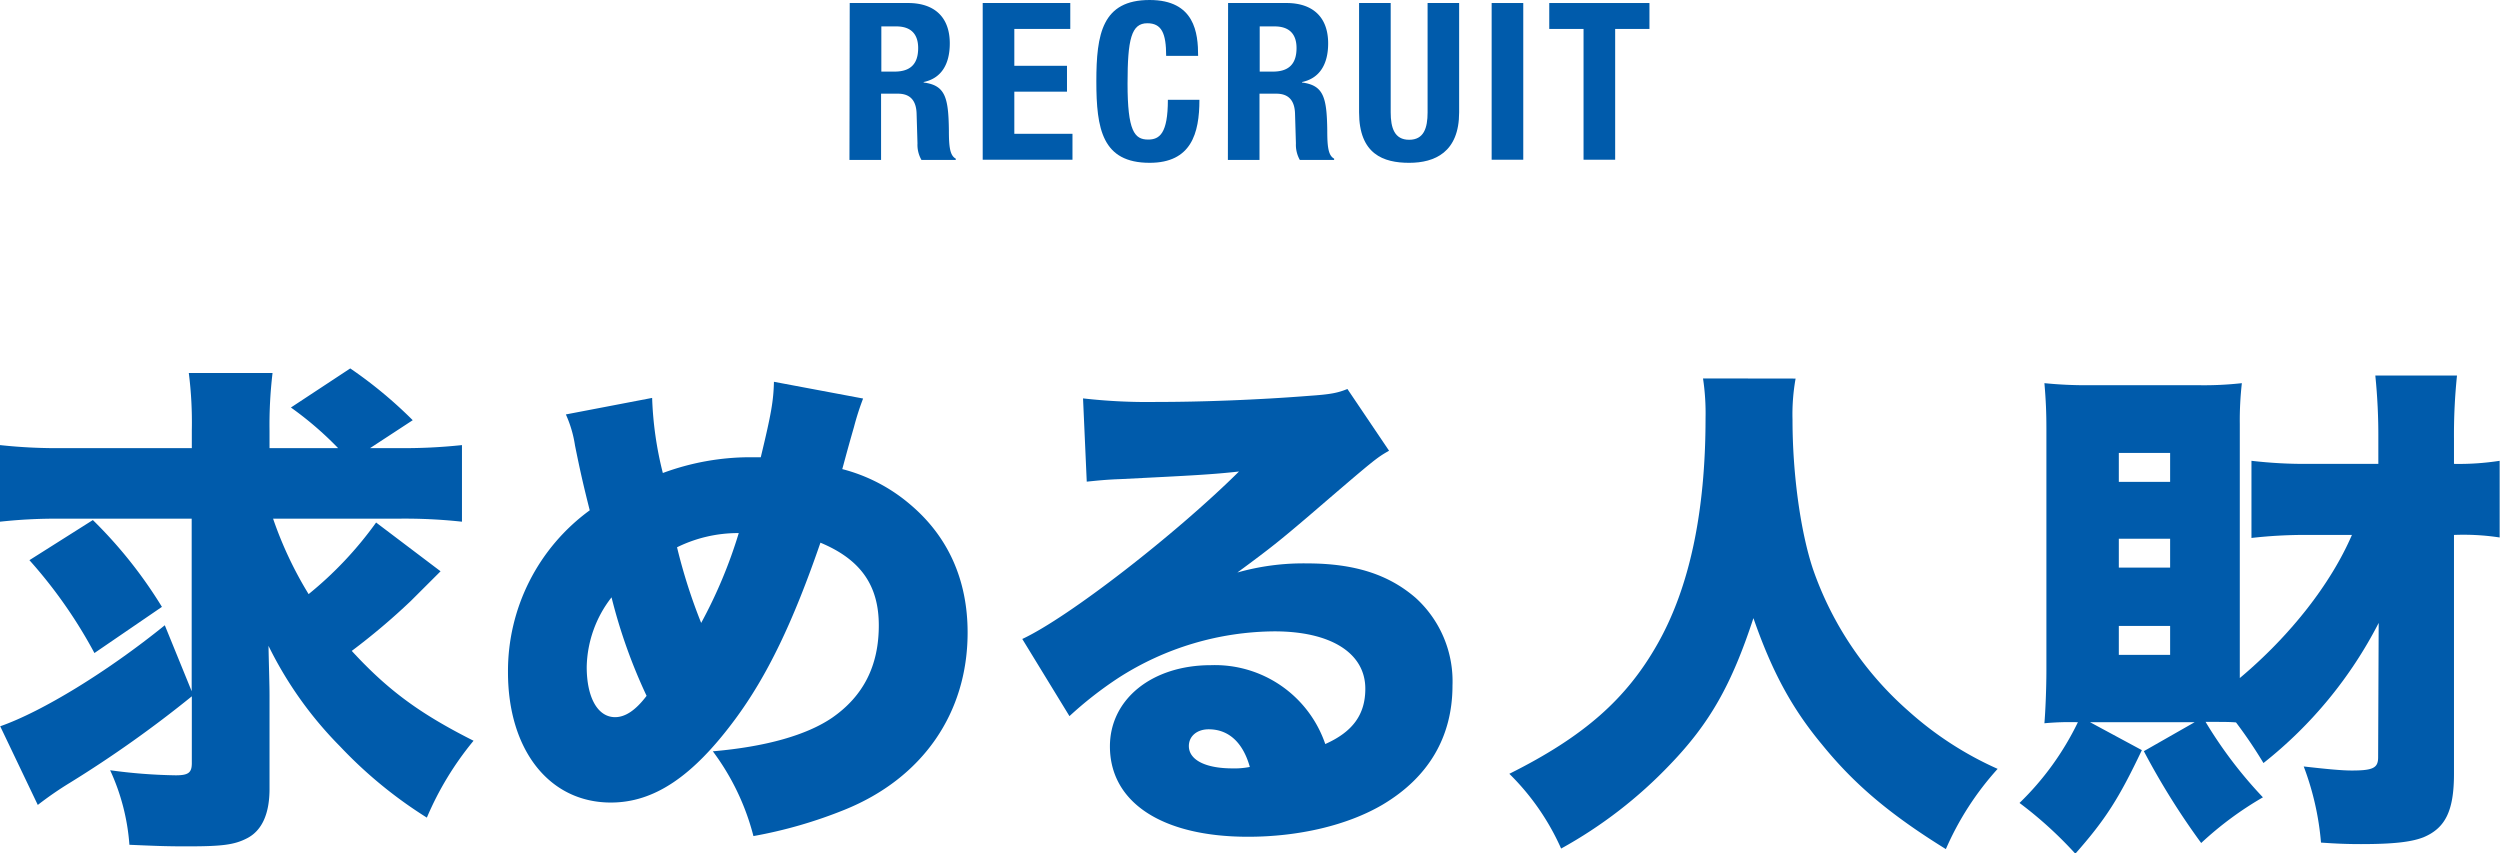
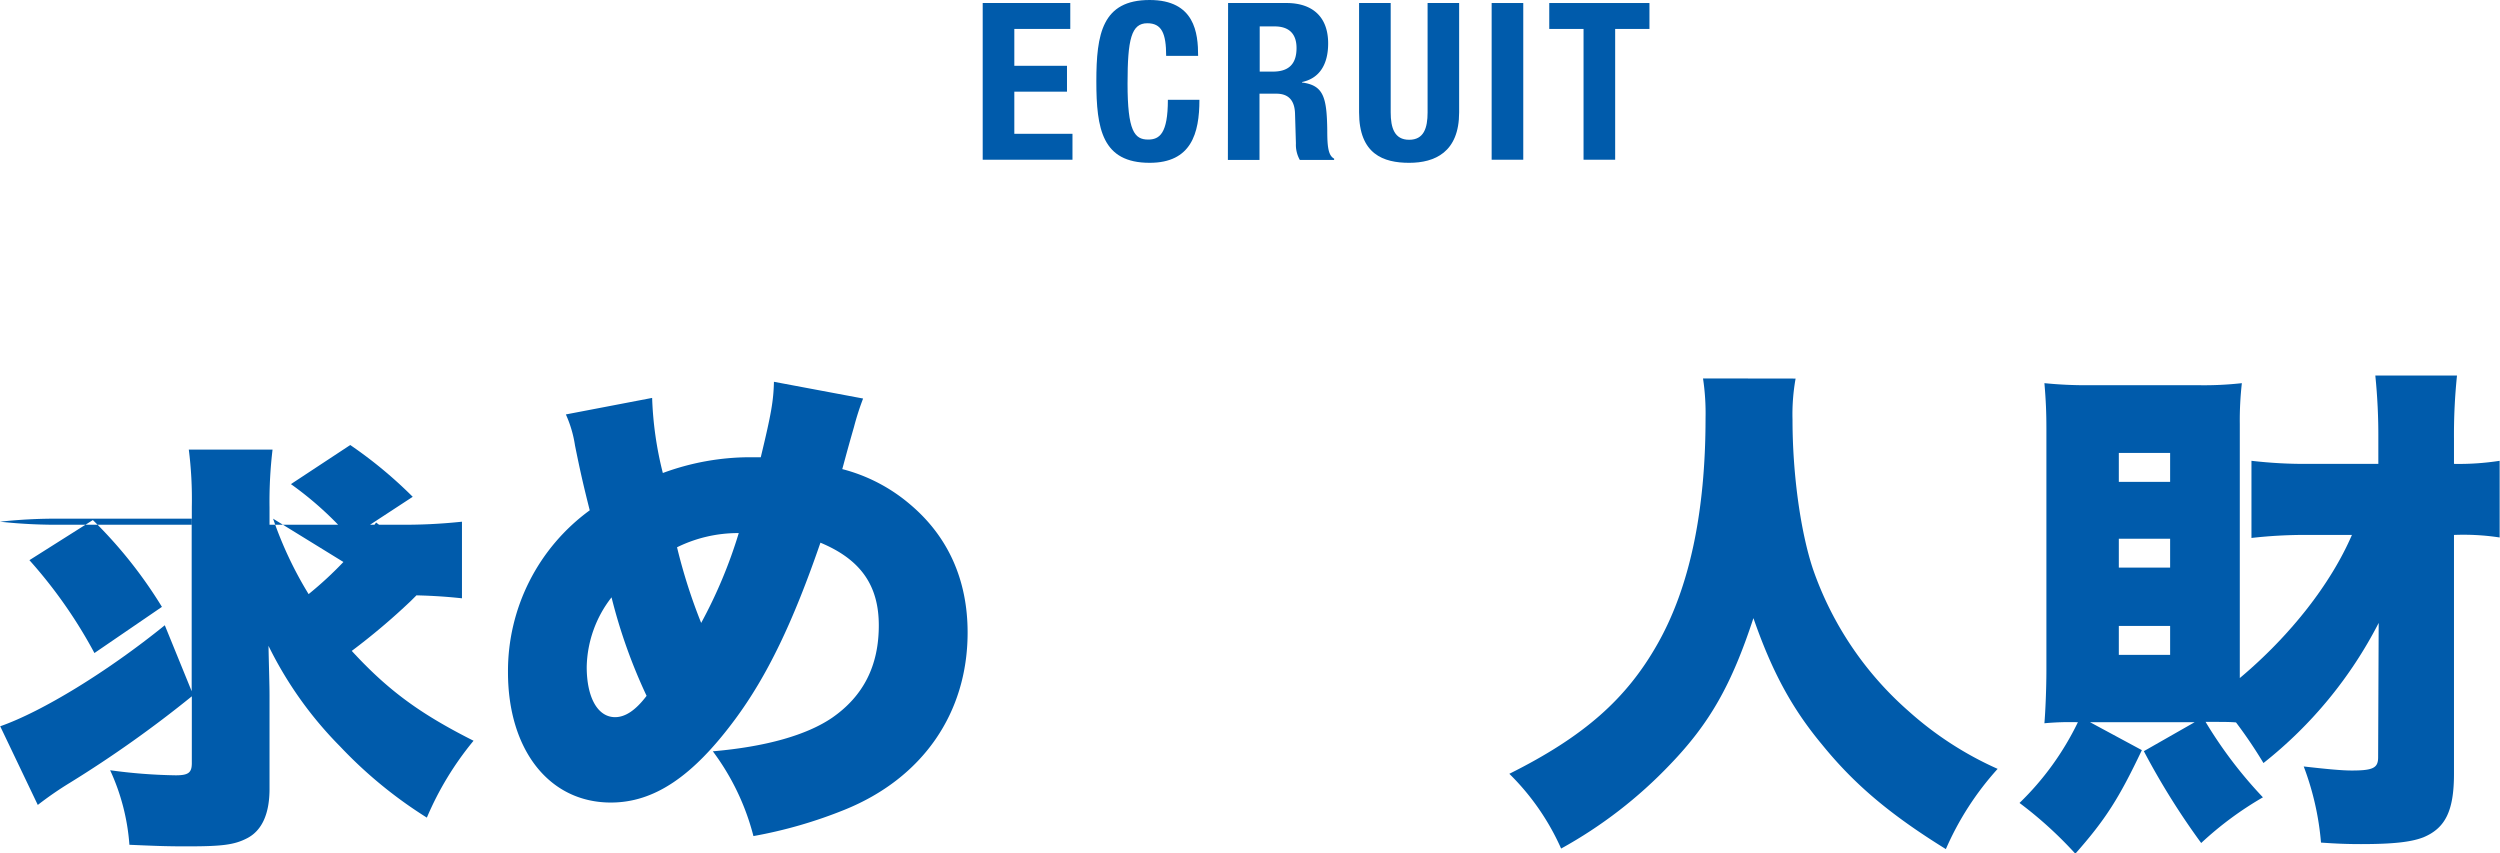
<svg xmlns="http://www.w3.org/2000/svg" id="レイヤー_1" data-name="レイヤー 1" viewBox="0 0 364.53 124.4">
  <defs>
    <style>.cls-1{fill:#005bab;}</style>
  </defs>
-   <path class="cls-1" d="M901.66,478.61h8.51c3.78,0,6.08,2,6.08,5.89,0,3-1.21,5.09-3.81,5.63v.07c3.14.41,3.62,2.14,3.68,7,0,2.4.16,3.65,1,4.1v.19h-5a4.41,4.41,0,0,1-.58-2.4l-.13-4.38c-.06-1.8-.86-2.88-2.72-2.88h-2.46v9.66h-4.61Zm4.61,10h1.92c2.21,0,3.45-1,3.45-3.43,0-2.11-1.12-3.16-3.19-3.16h-2.18Z" transform="translate(-777.76 -478.17)" />
  <path class="cls-1" d="M933.82,478.61v3.78h-8.16v5.37h7.68v3.78h-7.68v6.14h8.48v3.78H921.05V478.61Z" transform="translate(-777.76 -478.17)" />
  <path class="cls-1" d="M947.8,486.32c0-3.32-.67-4.76-2.75-4.76-2.33,0-2.88,2.33-2.88,8.8,0,6.91,1,8.16,3,8.16,1.66,0,2.88-.87,2.88-5.8h4.6c0,4.93-1.21,9.19-7.26,9.19-6.91,0-7.77-4.93-7.77-11.87s.86-11.87,7.77-11.87c6.59,0,7.07,4.83,7.07,8.15Z" transform="translate(-777.76 -478.17)" />
  <path class="cls-1" d="M956.83,478.61h8.51c3.78,0,6.08,2,6.08,5.89,0,3-1.22,5.09-3.81,5.63v.07c3.14.41,3.62,2.14,3.68,7,0,2.4.16,3.65,1,4.1v.19h-5a4.5,4.5,0,0,1-.57-2.4l-.13-4.38c-.06-1.8-.86-2.88-2.72-2.88h-2.46v9.66h-4.61Zm4.61,10h1.92c2.2,0,3.45-1,3.45-3.43,0-2.11-1.12-3.16-3.2-3.16h-2.17Z" transform="translate(-777.76 -478.17)" />
  <path class="cls-1" d="M980.54,478.61v15.94c0,2.27.55,4,2.69,4s2.69-1.7,2.69-4V478.61h4.6v15.94c0,5.82-3.55,7.36-7.29,7.36s-7.3-1.25-7.3-7.36V478.61Z" transform="translate(-777.76 -478.17)" />
  <path class="cls-1" d="M995.26,501.46V478.61h4.61v22.85Z" transform="translate(-777.76 -478.17)" />
  <path class="cls-1" d="M1018.27,478.61v3.78h-5v19.07h-4.61V482.39h-5v-3.78Z" transform="translate(-777.76 -478.17)" />
-   <path class="cls-1" d="M817.58,553.8a55.39,55.39,0,0,0,5.18,11,53.62,53.62,0,0,0,9.84-10.44l9.4,7.11-4.37,4.36a97,97,0,0,1-8.58,7.25c5.25,5.7,9.84,9.11,17.76,13.1A45.41,45.41,0,0,0,840,597.39,64.37,64.37,0,0,1,827.34,587a55.59,55.59,0,0,1-10.43-14.66c.07,3.48.15,5.63.15,7.26v13.61c0,3.63-1.11,6.07-3.26,7.18-1.92,1-3.77,1.19-8.88,1.19-3.11,0-4.74-.08-8.29-.23a31.32,31.32,0,0,0-2.81-10.87,77.54,77.54,0,0,0,9.55.74c1.85,0,2.36-.37,2.36-1.78V579.7A170.5,170.5,0,0,1,788,592.28a51.15,51.15,0,0,0-4.73,3.26l-5.48-11.47c6.14-2.15,15.69-8,24-14.73l3.92,9.62V553.8H786.42a74.5,74.5,0,0,0-8.66.44V543.07a76.86,76.86,0,0,0,9.4.44h18.57v-2.66a57,57,0,0,0-.44-8.29H817.5a63.91,63.91,0,0,0-.44,8.44v2.51h10a49.55,49.55,0,0,0-6.88-5.92l8.65-5.7a63.91,63.91,0,0,1,9.11,7.55l-6.22,4.07h4a79.53,79.53,0,0,0,9.4-.44v11.17a77,77,0,0,0-9.4-.44ZM791.3,554a65.82,65.82,0,0,1,10.07,12.66l-9.84,6.73a69.49,69.49,0,0,0-9.48-13.54Z" transform="translate(-777.76 -478.17)" />
+   <path class="cls-1" d="M817.58,553.8a55.39,55.39,0,0,0,5.18,11,53.62,53.62,0,0,0,9.84-10.44l9.4,7.11-4.37,4.36a97,97,0,0,1-8.58,7.25c5.25,5.7,9.84,9.11,17.76,13.1A45.41,45.41,0,0,0,840,597.39,64.37,64.37,0,0,1,827.34,587a55.59,55.59,0,0,1-10.43-14.66c.07,3.48.15,5.63.15,7.26v13.61c0,3.63-1.11,6.07-3.26,7.18-1.92,1-3.77,1.19-8.88,1.19-3.11,0-4.74-.08-8.29-.23a31.32,31.32,0,0,0-2.81-10.87,77.54,77.54,0,0,0,9.55.74c1.85,0,2.36-.37,2.36-1.78V579.7A170.5,170.5,0,0,1,788,592.28a51.15,51.15,0,0,0-4.73,3.26l-5.48-11.47c6.14-2.15,15.69-8,24-14.73l3.92,9.62V553.8H786.42a74.5,74.5,0,0,0-8.66.44a76.86,76.86,0,0,0,9.4.44h18.57v-2.66a57,57,0,0,0-.44-8.29H817.5a63.91,63.91,0,0,0-.44,8.44v2.51h10a49.55,49.55,0,0,0-6.88-5.92l8.65-5.7a63.91,63.91,0,0,1,9.11,7.55l-6.22,4.07h4a79.53,79.53,0,0,0,9.4-.44v11.17a77,77,0,0,0-9.4-.44ZM791.3,554a65.82,65.82,0,0,1,10.07,12.66l-9.84,6.73a69.49,69.49,0,0,0-9.48-13.54Z" transform="translate(-777.76 -478.17)" />
  <path class="cls-1" d="M872.85,536.19a51.09,51.09,0,0,0,1.56,10.95,36.78,36.78,0,0,1,12.65-2.3h1.63c1.55-6.43,1.85-8.21,1.92-11l13,2.44a39.42,39.42,0,0,0-1.33,4.15c-1.11,3.85-1.63,5.92-1.71,6.14a24.74,24.74,0,0,1,9.85,5.11c5.55,4.66,8.43,11,8.43,18.72,0,11.77-6.58,21.24-17.91,25.83a66.88,66.88,0,0,1-13.32,3.85,35.28,35.28,0,0,0-5.92-12.36c7.77-.67,13.69-2.37,17.39-4.89,4.59-3.18,6.81-7.62,6.81-13.47s-2.66-9.62-8.51-12.06c-4,11.62-7.77,19.46-12.5,25.83-6.15,8.29-11.77,12.06-18.06,12.06-9,0-15-7.69-15-19a29,29,0,0,1,11.92-23.61c-.89-3.55-1.33-5.4-2.15-9.47a17.08,17.08,0,0,0-1.33-4.51Zm-9.54,39.22c0,4.51,1.62,7.33,4.14,7.33,1.48,0,3-1,4.59-3.11a77.91,77.91,0,0,1-5.11-14.36A17,17,0,0,0,863.31,575.41ZM880,569a69.69,69.69,0,0,0,5.48-13.1,20.1,20.1,0,0,0-9,2.07A80.36,80.36,0,0,0,880,569Z" transform="translate(-777.76 -478.17)" />
-   <path class="cls-1" d="M935.68,536.26a82.68,82.68,0,0,0,10.65.52c6.59,0,14.81-.3,22.28-.89,3.26-.22,4.22-.44,5.62-1l6.07,9c-1.92,1.11-1.92,1.11-11.91,9.69-3.92,3.33-5.26,4.44-10.21,8.07a35.22,35.22,0,0,1,10.13-1.33c7,0,11.92,1.63,15.84,5a16.42,16.42,0,0,1,5.4,12.8c0,7.48-3.48,13.4-10.21,17.39-5.11,3-12.21,4.67-19.61,4.67-12.51,0-20.13-5-20.13-13.18,0-6.88,6.14-11.84,14.73-11.84A17,17,0,0,1,971,586.66c4-1.78,5.84-4.29,5.84-8.07,0-5.18-5-8.36-13.24-8.36a42.53,42.53,0,0,0-22.8,6.81,55.14,55.14,0,0,0-7.1,5.55l-6.88-11.25c6.81-3.18,22.42-15.32,31.6-24.42-3.93.44-6.89.59-17.32,1.11-2,.07-3.4.22-4.88.37ZM954,584.51c-1.7,0-2.89,1-2.89,2.44,0,2,2.37,3.26,6.37,3.26A11.28,11.28,0,0,0,960,590C959,586.44,956.92,584.51,954,584.51Z" transform="translate(-777.76 -478.17)" />
  <path class="cls-1" d="M1039.58,533.37a29.55,29.55,0,0,0-.45,6c0,8,1.19,16.43,3,21.83a48.74,48.74,0,0,0,13.91,20.65,49.62,49.62,0,0,0,13,8.43,43,43,0,0,0-7.55,11.7c-8.07-5-13.32-9.4-18.06-15.25-4.44-5.33-7.32-10.73-10-18.43-3.18,9.7-6.36,15.32-12.13,21.32a65.75,65.75,0,0,1-15.91,12.28A35.47,35.47,0,0,0,997.84,591c10.95-5.47,17.09-10.95,21.61-18.94,4.66-8.22,7-19.24,7-32.93a34,34,0,0,0-.37-5.78Z" transform="translate(-777.76 -478.17)" />
  <path class="cls-1" d="M1124.6,569a62.2,62.2,0,0,1-16.8,20.43,67.68,67.68,0,0,0-4-5.92c-.82-.08-1.85-.08-3.85-.08h-.59a63.34,63.34,0,0,0,8.36,11,49.44,49.44,0,0,0-9,6.66,107,107,0,0,1-8.36-13.39l7.4-4.22h-15.24l7.55,4.07c-3.33,7-5.26,10.07-9.7,15.1a58,58,0,0,0-8.14-7.4,41.49,41.49,0,0,0,8.51-11.77,40,40,0,0,0-4.88.15c.14-1.63.29-5,.29-7.77V540.85c0-2.52-.07-4.22-.29-6.81a61,61,0,0,0,6.44.3h16.2a49.9,49.9,0,0,0,6.15-.3,48.25,48.25,0,0,0-.3,6v37c7.33-6.15,13.25-13.69,16.35-20.87h-6.36a68.68,68.68,0,0,0-8.29.44V545.36a67.38,67.38,0,0,0,8.44.45h10.06v-3.7a86.36,86.36,0,0,0-.44-9.18h11.91a83.45,83.45,0,0,0-.44,9.18v3.7a38.61,38.61,0,0,0,6.66-.45v11.18a34.94,34.94,0,0,0-6.66-.37V591c0,5.4-1.26,7.92-4.44,9.25-1.7.67-4.22,1-9.1,1-2.15,0-3.7-.07-5.85-.22a40.83,40.83,0,0,0-2.52-11.1c3.26.37,5.48.59,7,.59,3.11,0,3.85-.37,3.85-1.92Zm-37.89-20.57h7.48v-4.22h-7.48Zm0,12.5h7.48v-4.21h-7.48Zm0,12.73h7.48v-4.22h-7.48Z" transform="translate(-777.76 -478.17)" />
</svg>